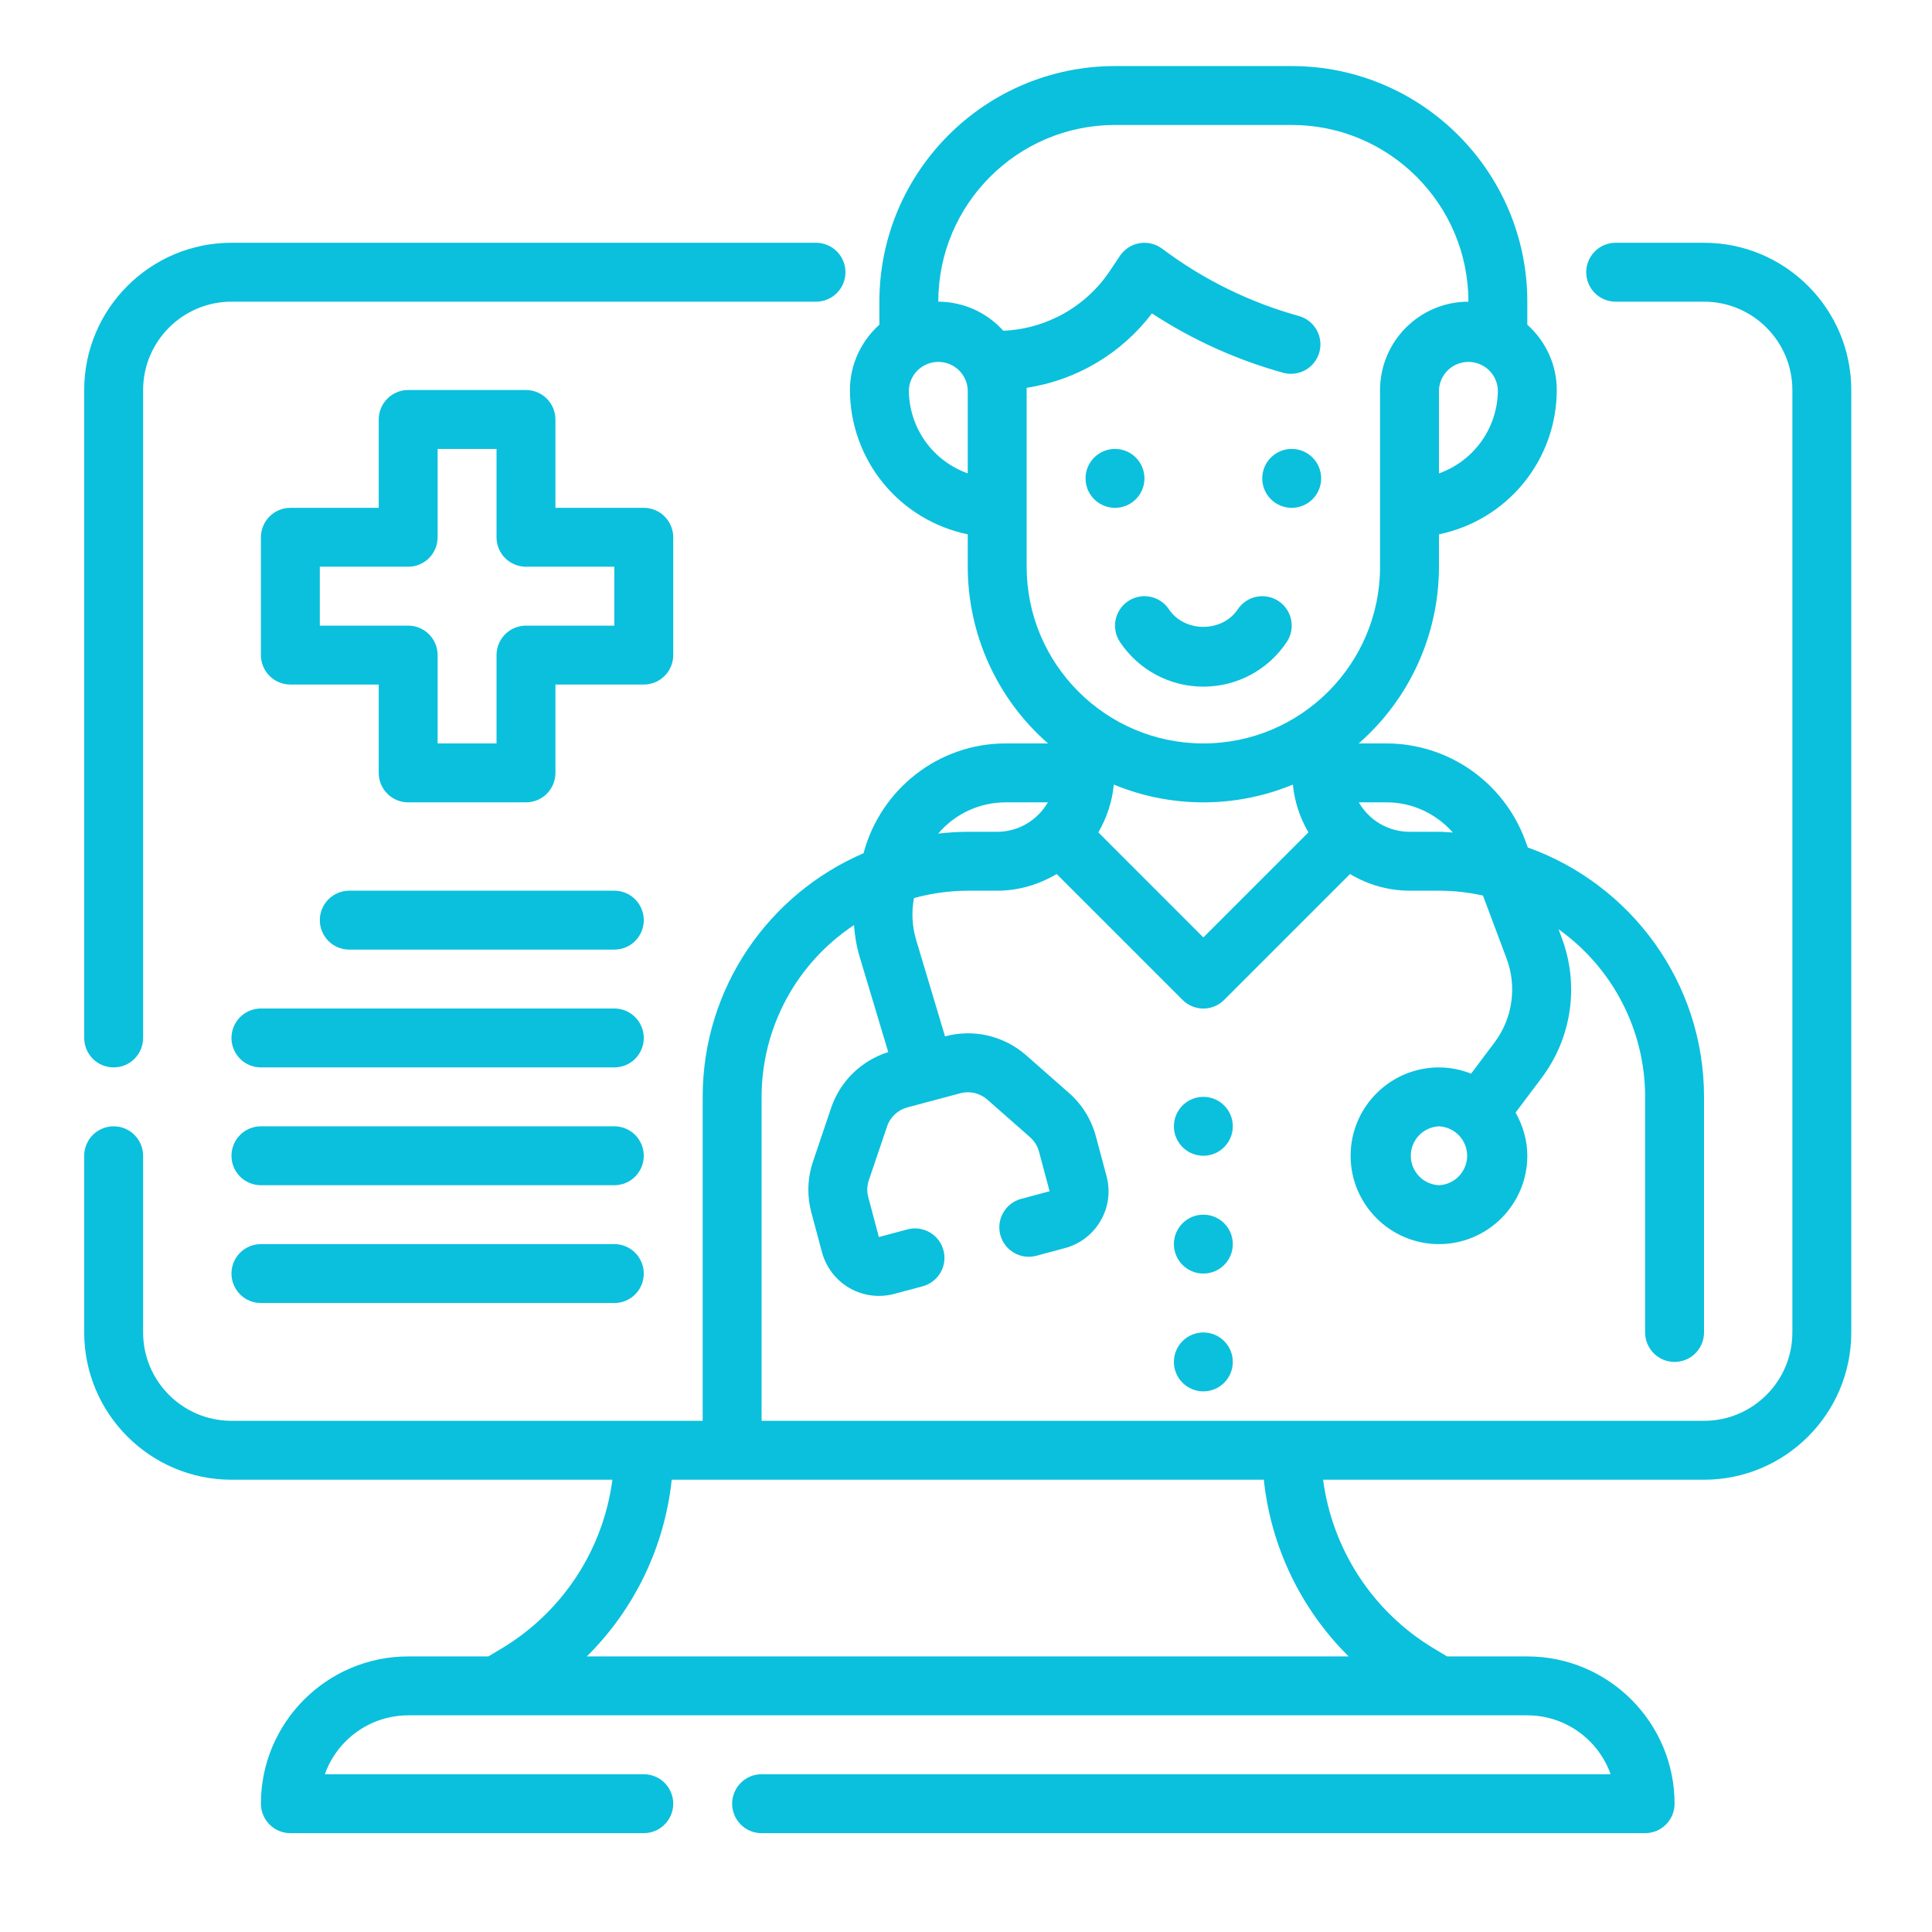
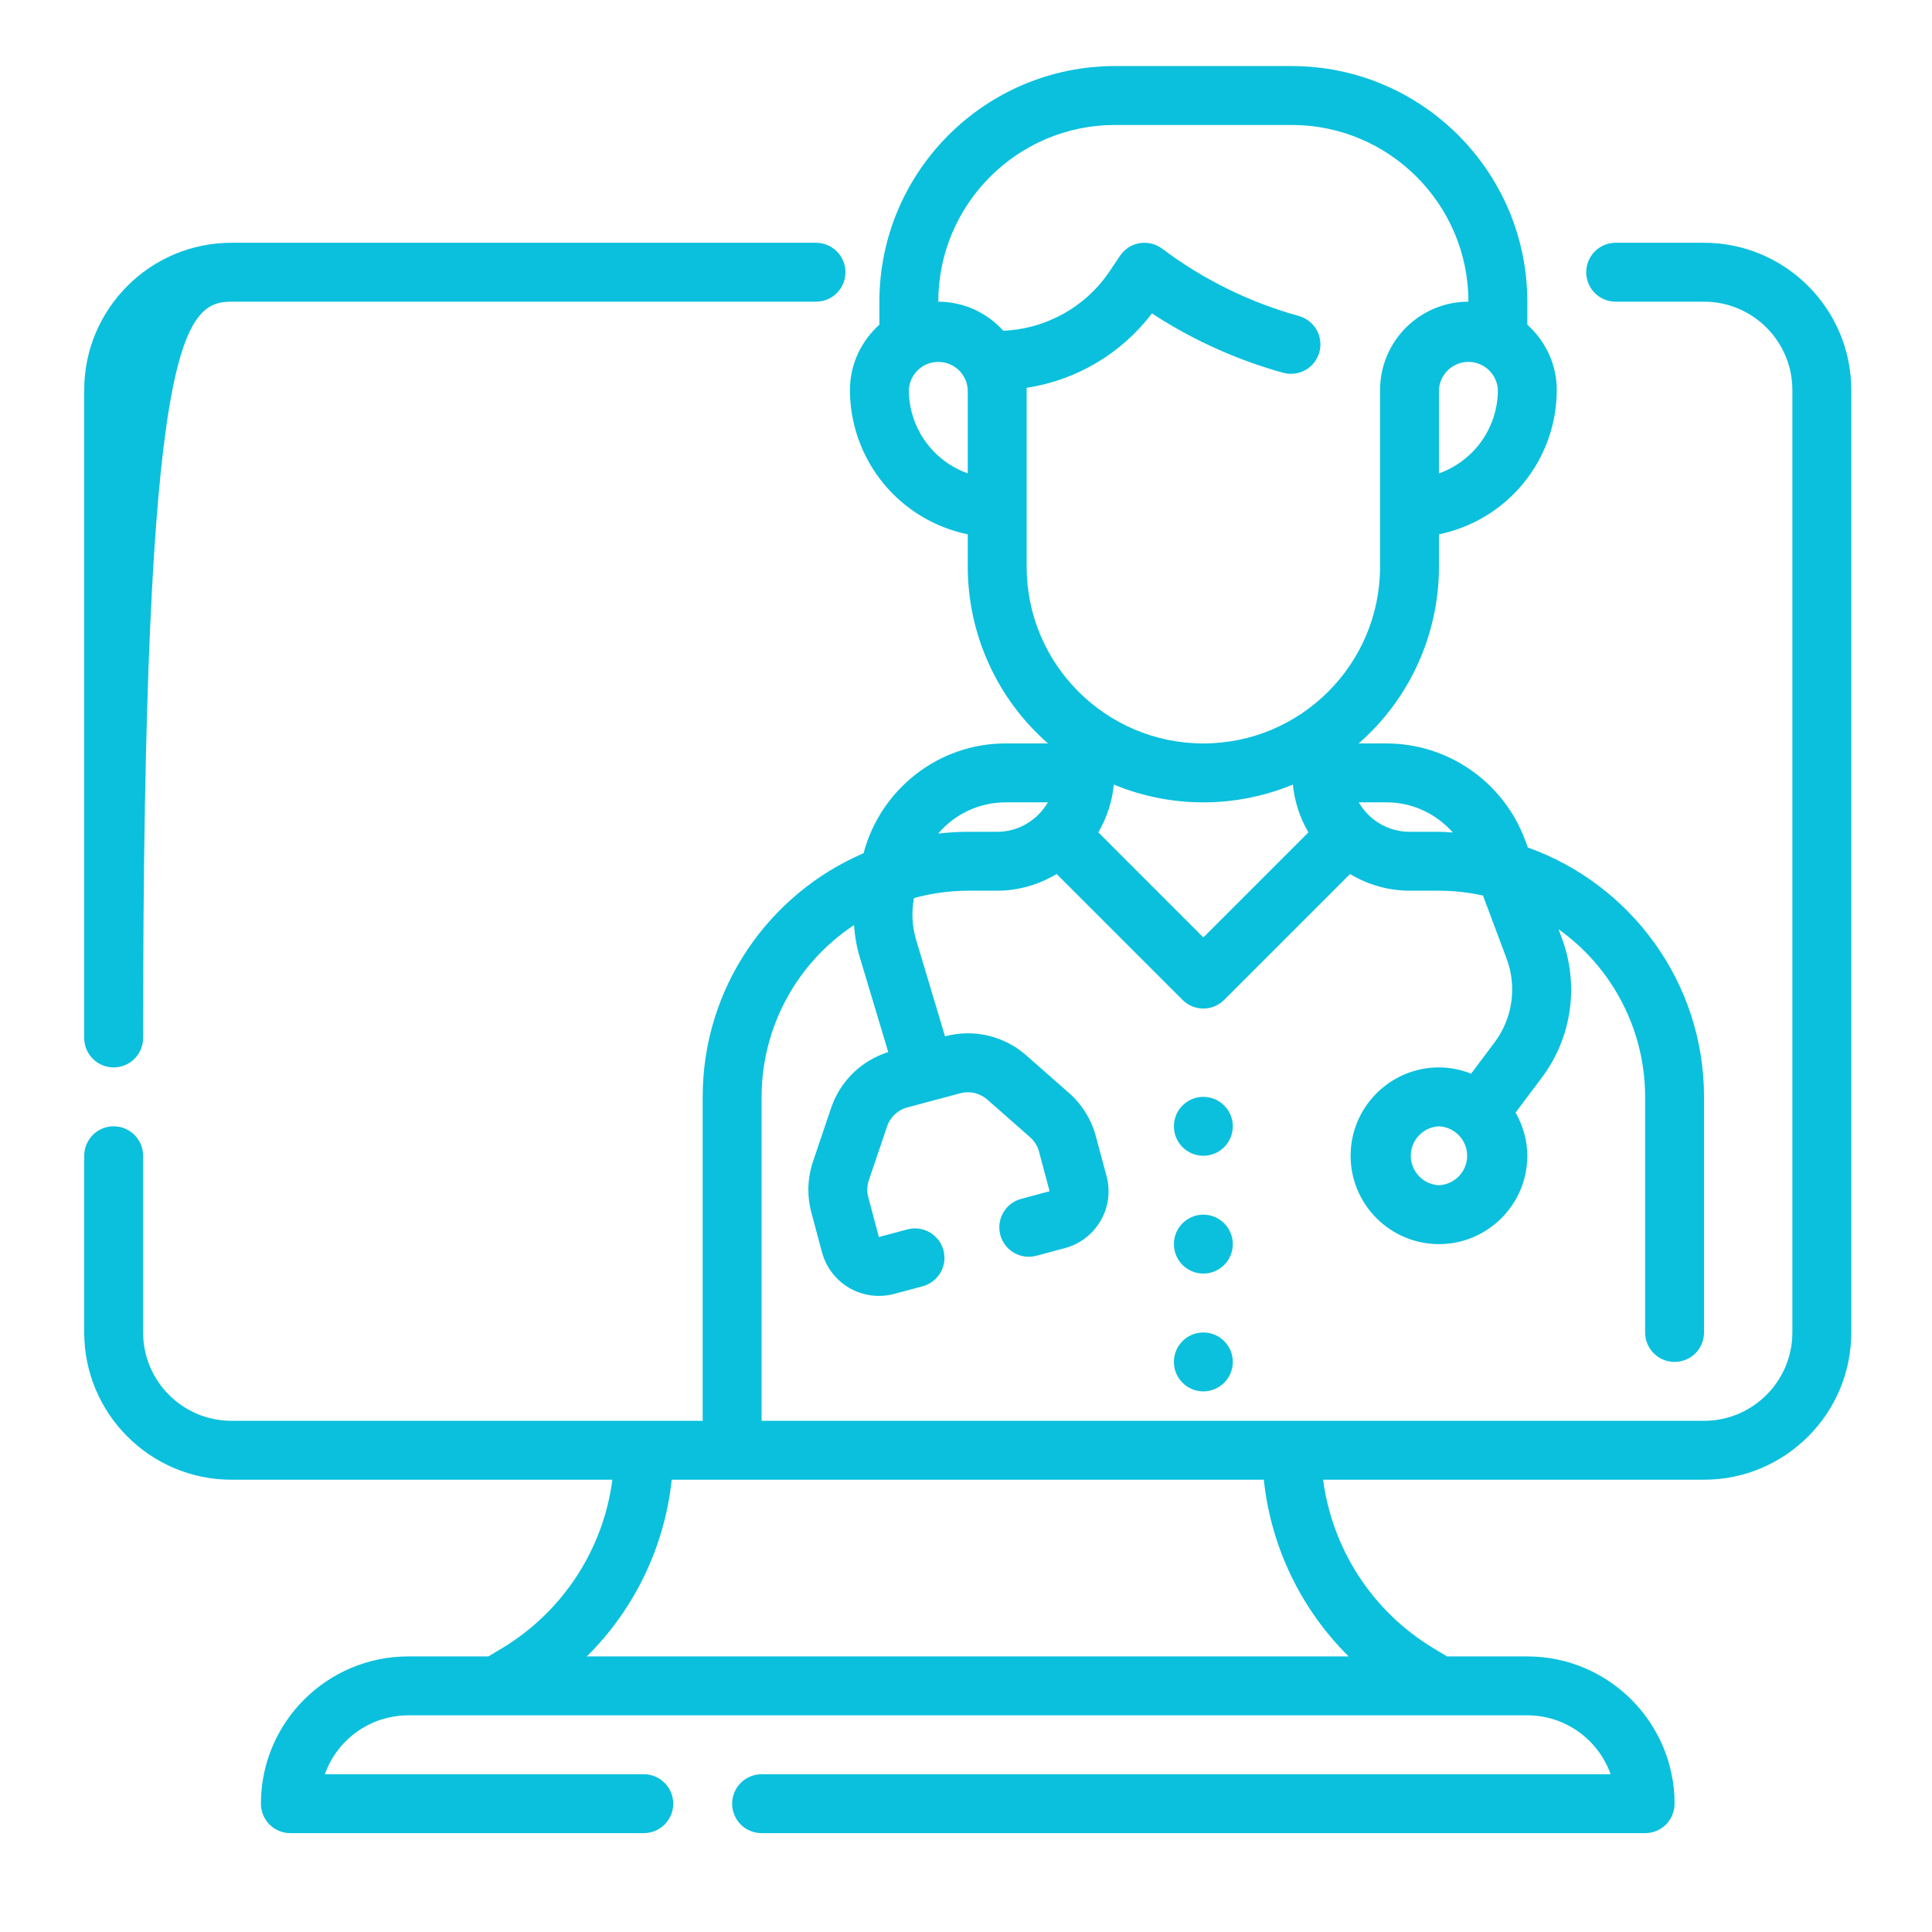
<svg xmlns="http://www.w3.org/2000/svg" width="41" height="41" viewBox="0 0 41 41" fill="none">
  <path d="M36.162 5.152H34.287C34.121 5.152 33.962 5.218 33.845 5.335C33.728 5.453 33.662 5.612 33.662 5.777C33.662 5.943 33.728 6.102 33.845 6.219C33.962 6.337 34.121 6.402 34.287 6.402H36.162C37.196 6.402 38.037 7.244 38.037 8.277V28.277C38.037 29.311 37.196 30.152 36.162 30.152H16.162V23.277C16.163 22.555 16.342 21.844 16.684 21.208C17.026 20.572 17.521 20.031 18.123 19.632C18.14 19.86 18.177 20.085 18.243 20.304L18.85 22.327C18.57 22.415 18.314 22.567 18.104 22.772C17.894 22.976 17.735 23.227 17.64 23.505L17.254 24.647C17.135 24.997 17.123 25.375 17.219 25.733L17.444 26.576C17.531 26.896 17.74 27.168 18.027 27.334C18.314 27.499 18.655 27.544 18.975 27.459L19.58 27.297C19.659 27.276 19.733 27.239 19.798 27.189C19.863 27.14 19.918 27.077 19.959 27.006C20 26.935 20.027 26.857 20.038 26.775C20.048 26.694 20.043 26.611 20.021 26.532C20 26.452 19.964 26.378 19.914 26.313C19.864 26.248 19.801 26.193 19.73 26.152C19.659 26.111 19.581 26.085 19.499 26.074C19.418 26.063 19.335 26.069 19.256 26.09L18.651 26.252L18.427 25.409C18.394 25.29 18.398 25.163 18.438 25.047L18.825 23.905C18.857 23.807 18.914 23.719 18.989 23.649C19.064 23.578 19.155 23.528 19.255 23.501L20.378 23.201C20.477 23.174 20.581 23.172 20.681 23.195C20.781 23.219 20.874 23.267 20.951 23.334L21.857 24.131C21.95 24.212 22.017 24.319 22.049 24.438L22.274 25.28L21.67 25.442C21.591 25.463 21.517 25.5 21.451 25.55C21.386 25.6 21.332 25.662 21.291 25.733C21.25 25.804 21.223 25.883 21.212 25.964C21.202 26.045 21.207 26.128 21.228 26.207C21.25 26.287 21.286 26.361 21.336 26.426C21.386 26.491 21.449 26.546 21.52 26.587C21.663 26.67 21.834 26.692 21.994 26.649L22.598 26.487C22.92 26.401 23.19 26.194 23.357 25.905C23.525 25.616 23.568 25.279 23.482 24.957L23.256 24.114C23.161 23.757 22.961 23.436 22.683 23.192L21.777 22.395C21.546 22.191 21.267 22.048 20.967 21.977C20.666 21.907 20.353 21.913 20.055 21.993L19.441 19.944C19.356 19.657 19.34 19.353 19.396 19.058C19.768 18.956 20.151 18.904 20.537 18.902H21.162C21.625 18.902 22.052 18.768 22.424 18.548L25.095 21.219C25.153 21.277 25.222 21.324 25.298 21.355C25.374 21.387 25.455 21.403 25.537 21.403C25.619 21.403 25.701 21.387 25.776 21.355C25.852 21.324 25.921 21.277 25.979 21.219L28.65 18.548C29.031 18.778 29.467 18.9 29.912 18.902H30.537C30.858 18.902 31.17 18.939 31.471 19.005L31.971 20.339C32.082 20.634 32.117 20.952 32.072 21.264C32.028 21.576 31.905 21.871 31.716 22.123L31.219 22.785C31.002 22.698 30.771 22.653 30.537 22.652C29.503 22.652 28.662 23.494 28.662 24.527C28.662 25.561 29.503 26.402 30.537 26.402C31.571 26.402 32.412 25.561 32.412 24.527C32.412 24.192 32.316 23.883 32.163 23.61L32.717 22.873C33.032 22.454 33.237 21.961 33.311 21.442C33.385 20.922 33.327 20.392 33.142 19.901L33.074 19.72C33.642 20.123 34.105 20.657 34.425 21.276C34.745 21.894 34.912 22.581 34.912 23.277V28.277C34.912 28.443 34.978 28.602 35.095 28.719C35.212 28.837 35.371 28.902 35.537 28.902C35.703 28.902 35.862 28.837 35.979 28.719C36.096 28.602 36.162 28.443 36.162 28.277V23.277C36.162 20.838 34.598 18.762 32.423 17.985L32.356 17.805C32.131 17.211 31.73 16.699 31.208 16.337C30.686 15.974 30.065 15.779 29.43 15.777H28.833C29.368 15.31 29.797 14.733 30.091 14.086C30.384 13.44 30.537 12.738 30.537 12.027V11.339C31.242 11.194 31.876 10.81 32.331 10.253C32.787 9.695 33.036 8.997 33.037 8.277C33.037 7.725 32.793 7.234 32.412 6.89V6.402C32.412 3.645 30.169 1.402 27.412 1.402H23.662C20.905 1.402 18.662 3.645 18.662 6.402V6.89C18.282 7.233 18.037 7.725 18.037 8.277C18.038 8.997 18.288 9.695 18.743 10.253C19.198 10.81 19.832 11.194 20.537 11.339V12.027C20.538 12.738 20.69 13.44 20.984 14.086C21.277 14.733 21.706 15.31 22.241 15.777H21.337C19.916 15.777 18.686 16.749 18.326 18.107C16.321 18.967 14.912 20.96 14.912 23.277V30.152H4.912C3.878 30.152 3.037 29.311 3.037 28.277V24.527C3.037 24.362 2.971 24.203 2.854 24.085C2.737 23.968 2.578 23.902 2.412 23.902C2.246 23.902 2.087 23.968 1.97 24.085C1.853 24.203 1.787 24.362 1.787 24.527V28.277C1.787 30 3.189 31.402 4.912 31.402H12.996C12.9 32.135 12.64 32.836 12.236 33.454C11.831 34.073 11.293 34.592 10.661 34.974L10.364 35.152H8.662C6.939 35.152 5.537 36.554 5.537 38.277C5.537 38.443 5.603 38.602 5.72 38.719C5.837 38.837 5.996 38.902 6.162 38.902H13.662C13.828 38.902 13.987 38.837 14.104 38.719C14.221 38.602 14.287 38.443 14.287 38.277C14.287 38.112 14.221 37.953 14.104 37.835C13.987 37.718 13.828 37.652 13.662 37.652H6.894C7.024 37.287 7.263 36.971 7.58 36.747C7.896 36.523 8.274 36.403 8.662 36.402H32.412C33.227 36.402 33.922 36.925 34.18 37.652H16.162C15.996 37.652 15.837 37.718 15.72 37.835C15.603 37.953 15.537 38.112 15.537 38.277C15.537 38.443 15.603 38.602 15.72 38.719C15.837 38.837 15.996 38.902 16.162 38.902H34.912C35.078 38.902 35.237 38.837 35.354 38.719C35.471 38.602 35.537 38.443 35.537 38.277C35.537 36.554 34.135 35.152 32.412 35.152H30.71L30.413 34.974C29.781 34.592 29.243 34.073 28.839 33.454C28.435 32.836 28.175 32.135 28.078 31.402H36.162C37.885 31.402 39.287 30 39.287 28.277V8.277C39.287 6.554 37.885 5.152 36.162 5.152ZM30.537 25.152C30.376 25.145 30.224 25.076 30.113 24.96C30.002 24.843 29.939 24.688 29.939 24.527C29.939 24.366 30.002 24.211 30.113 24.095C30.224 23.979 30.376 23.91 30.537 23.902C30.698 23.91 30.85 23.979 30.961 24.095C31.073 24.211 31.135 24.366 31.135 24.527C31.135 24.688 31.073 24.843 30.961 24.96C30.85 25.076 30.698 25.145 30.537 25.152ZM25.537 19.894L23.308 17.664C23.49 17.354 23.602 17.008 23.637 16.65C24.854 17.153 26.22 17.153 27.437 16.65C27.472 17.008 27.584 17.354 27.767 17.664L25.537 19.894ZM30.832 17.667C30.734 17.662 30.637 17.652 30.537 17.652H29.912C29.694 17.652 29.479 17.594 29.29 17.484C29.101 17.374 28.945 17.217 28.836 17.027H29.429C29.975 17.027 30.482 17.272 30.832 17.667ZM30.537 10.046V8.277C30.544 8.116 30.613 7.964 30.73 7.853C30.846 7.742 31.001 7.68 31.162 7.68C31.323 7.68 31.478 7.742 31.595 7.853C31.711 7.964 31.78 8.116 31.787 8.277C31.787 8.665 31.666 9.043 31.442 9.36C31.219 9.676 30.902 9.916 30.537 10.046ZM19.287 8.277C19.294 8.116 19.363 7.964 19.48 7.853C19.596 7.742 19.751 7.68 19.912 7.68C20.073 7.68 20.228 7.742 20.345 7.853C20.461 7.964 20.53 8.116 20.537 8.277V10.046C20.172 9.916 19.856 9.676 19.632 9.36C19.408 9.043 19.288 8.665 19.287 8.277ZM21.787 12.027V8.23C22.845 8.069 23.798 7.503 24.446 6.651C25.308 7.215 26.252 7.641 27.245 7.915C27.403 7.954 27.571 7.93 27.712 7.848C27.852 7.766 27.955 7.632 27.999 7.475C28.042 7.318 28.023 7.15 27.944 7.007C27.866 6.864 27.734 6.758 27.578 6.71C26.525 6.42 25.536 5.934 24.662 5.277C24.594 5.226 24.516 5.19 24.434 5.17C24.351 5.15 24.265 5.147 24.181 5.161C24.098 5.175 24.017 5.207 23.946 5.253C23.875 5.299 23.814 5.36 23.767 5.43L23.556 5.745C23.306 6.121 22.97 6.432 22.577 6.653C22.183 6.875 21.743 7 21.292 7.019C21.118 6.826 20.905 6.671 20.668 6.564C20.43 6.458 20.172 6.403 19.912 6.402C19.912 4.334 21.594 2.652 23.662 2.652H27.412C29.48 2.652 31.162 4.334 31.162 6.402C30.128 6.402 29.287 7.244 29.287 8.277V12.027C29.287 14.095 27.605 15.777 25.537 15.777C23.469 15.777 21.787 14.095 21.787 12.027ZM21.337 17.027H22.238C22.021 17.399 21.623 17.652 21.162 17.652H20.537C20.325 17.652 20.116 17.667 19.91 17.69C20.085 17.483 20.304 17.316 20.55 17.202C20.797 17.087 21.065 17.028 21.337 17.027ZM28.621 35.152H12.453C13.468 34.147 14.104 32.823 14.255 31.402H26.82C26.97 32.823 27.606 34.148 28.621 35.152Z" fill="#0AC0DD" />
-   <path d="M2.412 22.652C2.578 22.652 2.737 22.587 2.854 22.469C2.971 22.352 3.037 22.193 3.037 22.027V8.277C3.037 7.244 3.878 6.402 4.912 6.402H17.317C17.483 6.402 17.642 6.337 17.759 6.219C17.876 6.102 17.942 5.943 17.942 5.777C17.942 5.612 17.876 5.453 17.759 5.335C17.642 5.218 17.483 5.152 17.317 5.152H4.912C3.189 5.152 1.787 6.554 1.787 8.277V22.027C1.787 22.193 1.853 22.352 1.97 22.469C2.087 22.587 2.246 22.652 2.412 22.652Z" fill="#0AC0DD" />
-   <path d="M27.412 10.777C27.757 10.777 28.037 10.498 28.037 10.152C28.037 9.807 27.757 9.527 27.412 9.527C27.067 9.527 26.787 9.807 26.787 10.152C26.787 10.498 27.067 10.777 27.412 10.777Z" fill="#0AC0DD" />
-   <path d="M23.662 10.777C24.007 10.777 24.287 10.498 24.287 10.152C24.287 9.807 24.007 9.527 23.662 9.527C23.317 9.527 23.037 9.807 23.037 10.152C23.037 10.498 23.317 10.777 23.662 10.777Z" fill="#0AC0DD" />
+   <path d="M2.412 22.652C2.578 22.652 2.737 22.587 2.854 22.469C2.971 22.352 3.037 22.193 3.037 22.027C3.037 7.244 3.878 6.402 4.912 6.402H17.317C17.483 6.402 17.642 6.337 17.759 6.219C17.876 6.102 17.942 5.943 17.942 5.777C17.942 5.612 17.876 5.453 17.759 5.335C17.642 5.218 17.483 5.152 17.317 5.152H4.912C3.189 5.152 1.787 6.554 1.787 8.277V22.027C1.787 22.193 1.853 22.352 1.97 22.469C2.087 22.587 2.246 22.652 2.412 22.652Z" fill="#0AC0DD" />
  <path d="M25.537 24.527C25.882 24.527 26.162 24.247 26.162 23.902C26.162 23.557 25.882 23.277 25.537 23.277C25.192 23.277 24.912 23.557 24.912 23.902C24.912 24.247 25.192 24.527 25.537 24.527Z" fill="#0AC0DD" />
  <path d="M25.537 27.027C25.882 27.027 26.162 26.747 26.162 26.402C26.162 26.057 25.882 25.777 25.537 25.777C25.192 25.777 24.912 26.057 24.912 26.402C24.912 26.747 25.192 27.027 25.537 27.027Z" fill="#0AC0DD" />
  <path d="M25.537 29.527C25.882 29.527 26.162 29.247 26.162 28.902C26.162 28.557 25.882 28.277 25.537 28.277C25.192 28.277 24.912 28.557 24.912 28.902C24.912 29.247 25.192 29.527 25.537 29.527Z" fill="#0AC0DD" />
-   <path d="M23.94 12.757C23.872 12.803 23.813 12.861 23.768 12.93C23.722 12.998 23.69 13.074 23.674 13.155C23.658 13.235 23.658 13.318 23.674 13.399C23.69 13.479 23.721 13.556 23.767 13.624C24.163 14.217 24.824 14.572 25.537 14.572C26.25 14.572 26.912 14.218 27.307 13.624C27.399 13.486 27.433 13.318 27.4 13.155C27.368 12.992 27.272 12.849 27.134 12.757C26.996 12.665 26.827 12.632 26.665 12.664C26.502 12.697 26.359 12.793 26.267 12.931C25.936 13.427 25.138 13.427 24.807 12.931C24.762 12.862 24.703 12.803 24.635 12.758C24.567 12.712 24.49 12.68 24.41 12.664C24.329 12.648 24.246 12.648 24.166 12.664C24.085 12.68 24.009 12.712 23.94 12.757ZM14.287 13.902V11.402C14.287 11.237 14.221 11.078 14.104 10.96C13.987 10.843 13.828 10.777 13.662 10.777H11.787V8.902C11.787 8.737 11.721 8.578 11.604 8.46C11.487 8.343 11.328 8.277 11.162 8.277H8.662C8.496 8.277 8.337 8.343 8.22 8.46C8.103 8.578 8.037 8.737 8.037 8.902V10.777H6.162C5.996 10.777 5.837 10.843 5.72 10.96C5.603 11.078 5.537 11.237 5.537 11.402V13.902C5.537 14.068 5.603 14.227 5.72 14.344C5.837 14.461 5.996 14.527 6.162 14.527H8.037V16.402C8.037 16.568 8.103 16.727 8.22 16.844C8.337 16.962 8.496 17.027 8.662 17.027H11.162C11.328 17.027 11.487 16.962 11.604 16.844C11.721 16.727 11.787 16.568 11.787 16.402V14.527H13.662C13.828 14.527 13.987 14.461 14.104 14.344C14.221 14.227 14.287 14.068 14.287 13.902ZM13.037 13.277H11.162C10.996 13.277 10.837 13.343 10.72 13.46C10.603 13.578 10.537 13.737 10.537 13.902V15.777H9.287V13.902C9.287 13.737 9.221 13.578 9.104 13.46C8.987 13.343 8.828 13.277 8.662 13.277H6.787V12.027H8.662C8.828 12.027 8.987 11.961 9.104 11.844C9.221 11.727 9.287 11.568 9.287 11.402V9.527H10.537V11.402C10.537 11.568 10.603 11.727 10.72 11.844C10.837 11.961 10.996 12.027 11.162 12.027H13.037V13.277ZM13.037 18.902H7.412C7.246 18.902 7.087 18.968 6.97 19.085C6.853 19.203 6.787 19.362 6.787 19.527C6.787 19.693 6.853 19.852 6.97 19.969C7.087 20.087 7.246 20.152 7.412 20.152H13.037C13.203 20.152 13.362 20.087 13.479 19.969C13.596 19.852 13.662 19.693 13.662 19.527C13.662 19.362 13.596 19.203 13.479 19.085C13.362 18.968 13.203 18.902 13.037 18.902ZM13.037 21.402H5.537C5.371 21.402 5.212 21.468 5.095 21.585C4.978 21.703 4.912 21.862 4.912 22.027C4.912 22.193 4.978 22.352 5.095 22.469C5.212 22.587 5.371 22.652 5.537 22.652H13.037C13.203 22.652 13.362 22.587 13.479 22.469C13.596 22.352 13.662 22.193 13.662 22.027C13.662 21.862 13.596 21.703 13.479 21.585C13.362 21.468 13.203 21.402 13.037 21.402ZM13.037 23.902H5.537C5.371 23.902 5.212 23.968 5.095 24.085C4.978 24.203 4.912 24.362 4.912 24.527C4.912 24.693 4.978 24.852 5.095 24.969C5.212 25.087 5.371 25.152 5.537 25.152H13.037C13.203 25.152 13.362 25.087 13.479 24.969C13.596 24.852 13.662 24.693 13.662 24.527C13.662 24.362 13.596 24.203 13.479 24.085C13.362 23.968 13.203 23.902 13.037 23.902ZM13.037 26.402H5.537C5.371 26.402 5.212 26.468 5.095 26.585C4.978 26.703 4.912 26.862 4.912 27.027C4.912 27.193 4.978 27.352 5.095 27.469C5.212 27.587 5.371 27.652 5.537 27.652H13.037C13.203 27.652 13.362 27.587 13.479 27.469C13.596 27.352 13.662 27.193 13.662 27.027C13.662 26.862 13.596 26.703 13.479 26.585C13.362 26.468 13.203 26.402 13.037 26.402Z" fill="#0AC0DD" />
</svg>